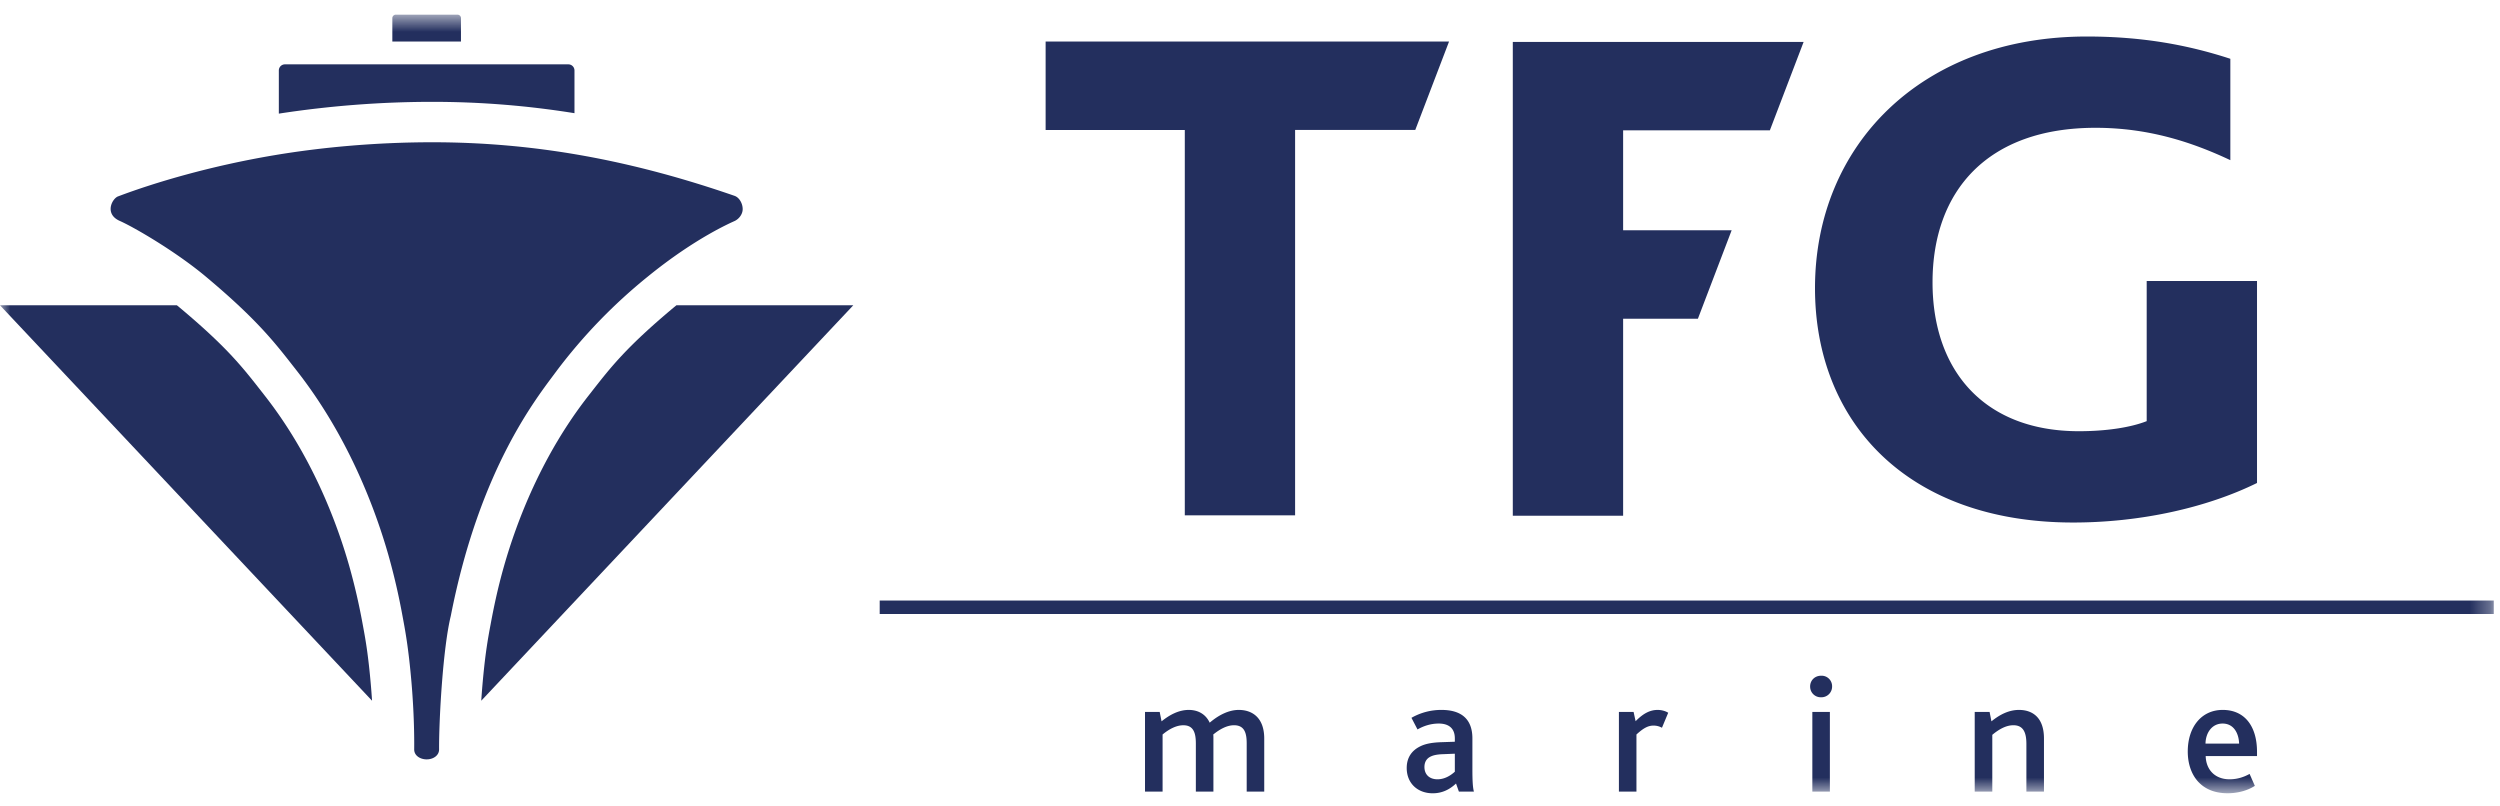
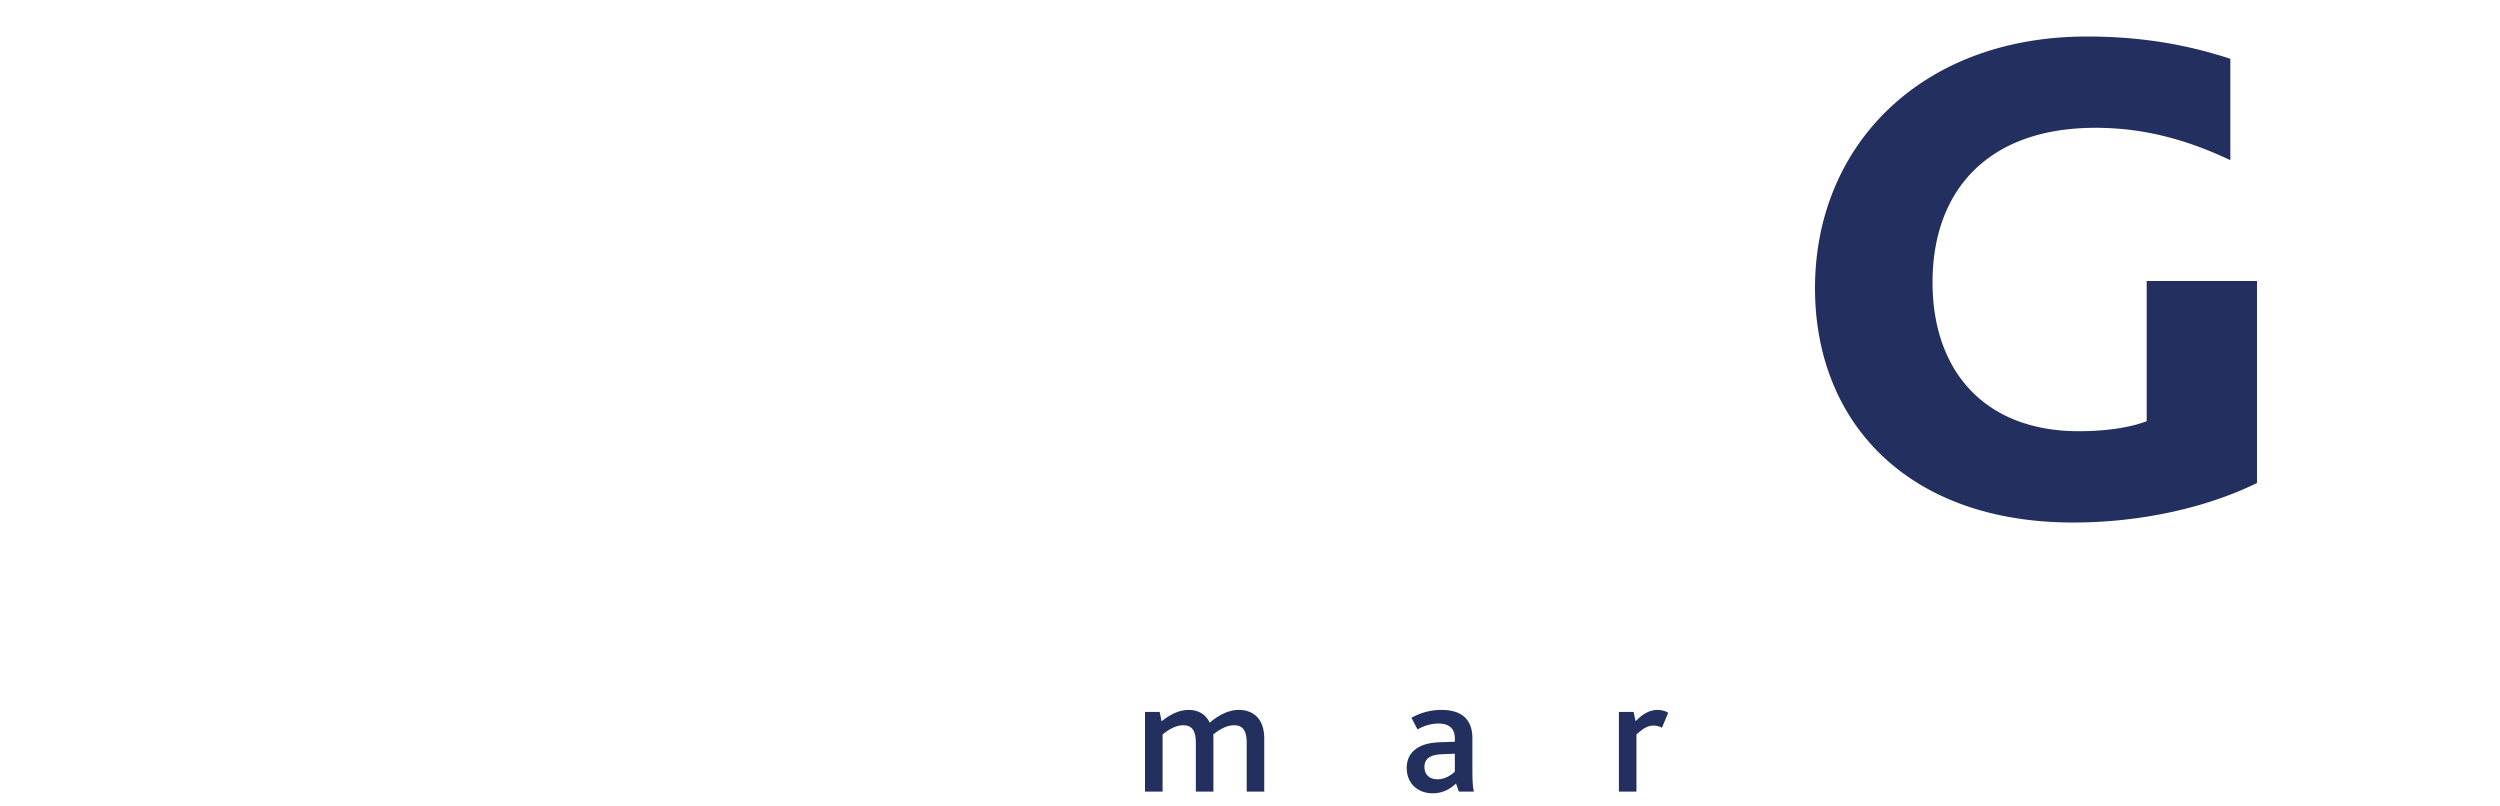
<svg xmlns="http://www.w3.org/2000/svg" xmlns:xlink="http://www.w3.org/1999/xlink" width="124" height="40">
  <defs>
-     <path id="a" d="M0 39.273h123.69V.653H0z" />
-   </defs>
+     </defs>
  <g fill="none" fill-rule="evenodd">
-     <path fill="#232F5E" d="M58.766 6.447h-6.903V2.06h20.01l-1.676 4.386h-5.96V25.56h-5.471z" />
    <g transform="translate(0 .074)">
      <path fill="#232F5E" d="M111.948 23.882c-2.539 1.248-5.83 1.961-9.12 1.961-8.226 0-12.804-4.992-12.804-11.625 0-7.097 5.293-12.481 13.484-12.481 2.79 0 5.043.428 7.117 1.105V7.87c-1.967-.927-4.113-1.605-6.688-1.605-5.365 0-8.083 3.138-8.083 7.667 0 4.387 2.575 7.382 7.26 7.382 1.324 0 2.54-.177 3.362-.499v-6.953h5.472v10.02zM56.792 35.238h.729l.092.467c.402-.325.855-.567 1.35-.567.468 0 .845.217 1.038.634.477-.41.98-.634 1.44-.634.679 0 1.265.392 1.265 1.42v2.631h-.87V36.8c0-.501-.101-.902-.629-.902-.352 0-.712.2-1.03.46.008.05.008.116.008.183v2.648h-.871v-2.38c0-.502-.1-.91-.62-.91-.36 0-.72.2-1.03.458v2.832h-.872v-3.951zm14.773 2.096c-.285.01-.486.05-.637.134-.184.1-.276.276-.276.501 0 .376.25.61.645.61.402 0 .704-.234.863-.376v-.893l-.595.024zm.654 1.454c-.294.276-.662.485-1.156.485-.747 0-1.29-.494-1.29-1.254 0-.526.259-.869.66-1.069.277-.141.613-.192 1.015-.21l.712-.024v-.166c0-.519-.326-.736-.796-.736-.419 0-.78.133-1.056.293l-.3-.577a2.974 2.974 0 011.49-.392c.98 0 1.533.45 1.533 1.412v1.52c0 .568.017.91.075 1.119h-.745l-.142-.4zm8.078-3.55h.729l.1.46c.386-.393.721-.56 1.097-.56.177 0 .378.05.52.141l-.31.744a.847.847 0 00-.418-.108c-.269 0-.503.125-.847.442v2.832h-.87v-3.951z" />
      <mask id="b" fill="#fff">
        <use xlink:href="#a" />
      </mask>
-       <path fill="#232F5E" d="M89.892 39.19h.87v-3.952h-.87v3.951zm-.11-5.213c0-.3.227-.535.545-.535a.52.52 0 01.545.535.53.53 0 01-.545.534.526.526 0 01-.544-.534zm8.164 1.261h.738l.091.467c.42-.342.872-.567 1.366-.567.629 0 1.24.334 1.24 1.42v2.631h-.872v-2.356c0-.517-.116-.935-.645-.935-.368 0-.728.209-1.046.476v2.815h-.872v-3.951zm13.114 1.57c-.016-.5-.26-.994-.82-.994-.528 0-.838.46-.847.994h1.668zm-2.547.392c0-1.194.663-2.062 1.735-2.062 1.081 0 1.7.801 1.7 2.08v.209h-2.546c.017.676.46 1.152 1.18 1.152.395 0 .713-.109.998-.267l.26.593c-.386.25-.88.367-1.35.367-1.381 0-1.977-.977-1.977-2.072zm-64.88-6.82h80.058v-.669H43.633zM75.035 2.005v23.5h5.472v-9.77h3.709l1.674-4.387h-5.383V6.391h7.278l1.675-4.386zM36.45 10.882c.206-.102.387-.33.387-.585 0-.269-.157-.563-.391-.653-5.127-1.777-9.923-2.662-15.011-2.662-2.662 0-5.38.23-7.844.645-3.14.53-5.88 1.34-7.719 2.034-.169.05-.379.324-.384.616-.004.222.11.454.45.605.704.31 2.787 1.521 4.275 2.768 2.622 2.196 3.455 3.321 4.504 4.66 2.425 3.093 3.813 6.568 4.55 9.156a32.59 32.59 0 01.698 3.017c.129.69.292 1.54.44 3.239.166 1.908.139 3.308.139 3.376 0 .31.3.49.61.493.315.004.625-.177.625-.497-.01-1.442.188-5.015.58-6.616 1.447-7.385 4.297-10.859 5.253-12.16a26.478 26.478 0 014.528-4.681c2.384-1.938 4.17-2.687 4.31-2.755zM22.864.826a.173.173 0 00-.174-.173h-3.056a.173.173 0 00-.174.173v1.16h3.404V.827zm5.63 4.715V3.42a.303.303 0 00-.302-.302h-14.06a.302.302 0 00-.302.302v2.14h.013a50.246 50.246 0 017.592-.583c2.382 0 4.712.186 7.059.563" mask="url(#b)" />
-       <path fill="#232F5E" d="M17.991 30.9l-.01-.054a30.895 30.895 0 00-.656-2.837c-.634-2.228-1.878-5.507-4.2-8.468l-.154-.197c-.965-1.235-1.728-2.21-4.059-4.163l-.138-.113H0l18.454 19.614a38.722 38.722 0 00-.06-.79c-.135-1.558-.277-2.32-.403-2.991m6.342-.001l.01-.054c.135-.722.33-1.696.655-2.837.635-2.228 1.879-5.507 4.2-8.468l.154-.197c.966-1.235 1.728-2.21 4.06-4.163l.138-.113h8.773L23.87 34.682c.017-.252.036-.514.06-.79.135-1.558.277-2.32.403-2.991" mask="url(#b)" />
    </g>
  </g>
</svg>